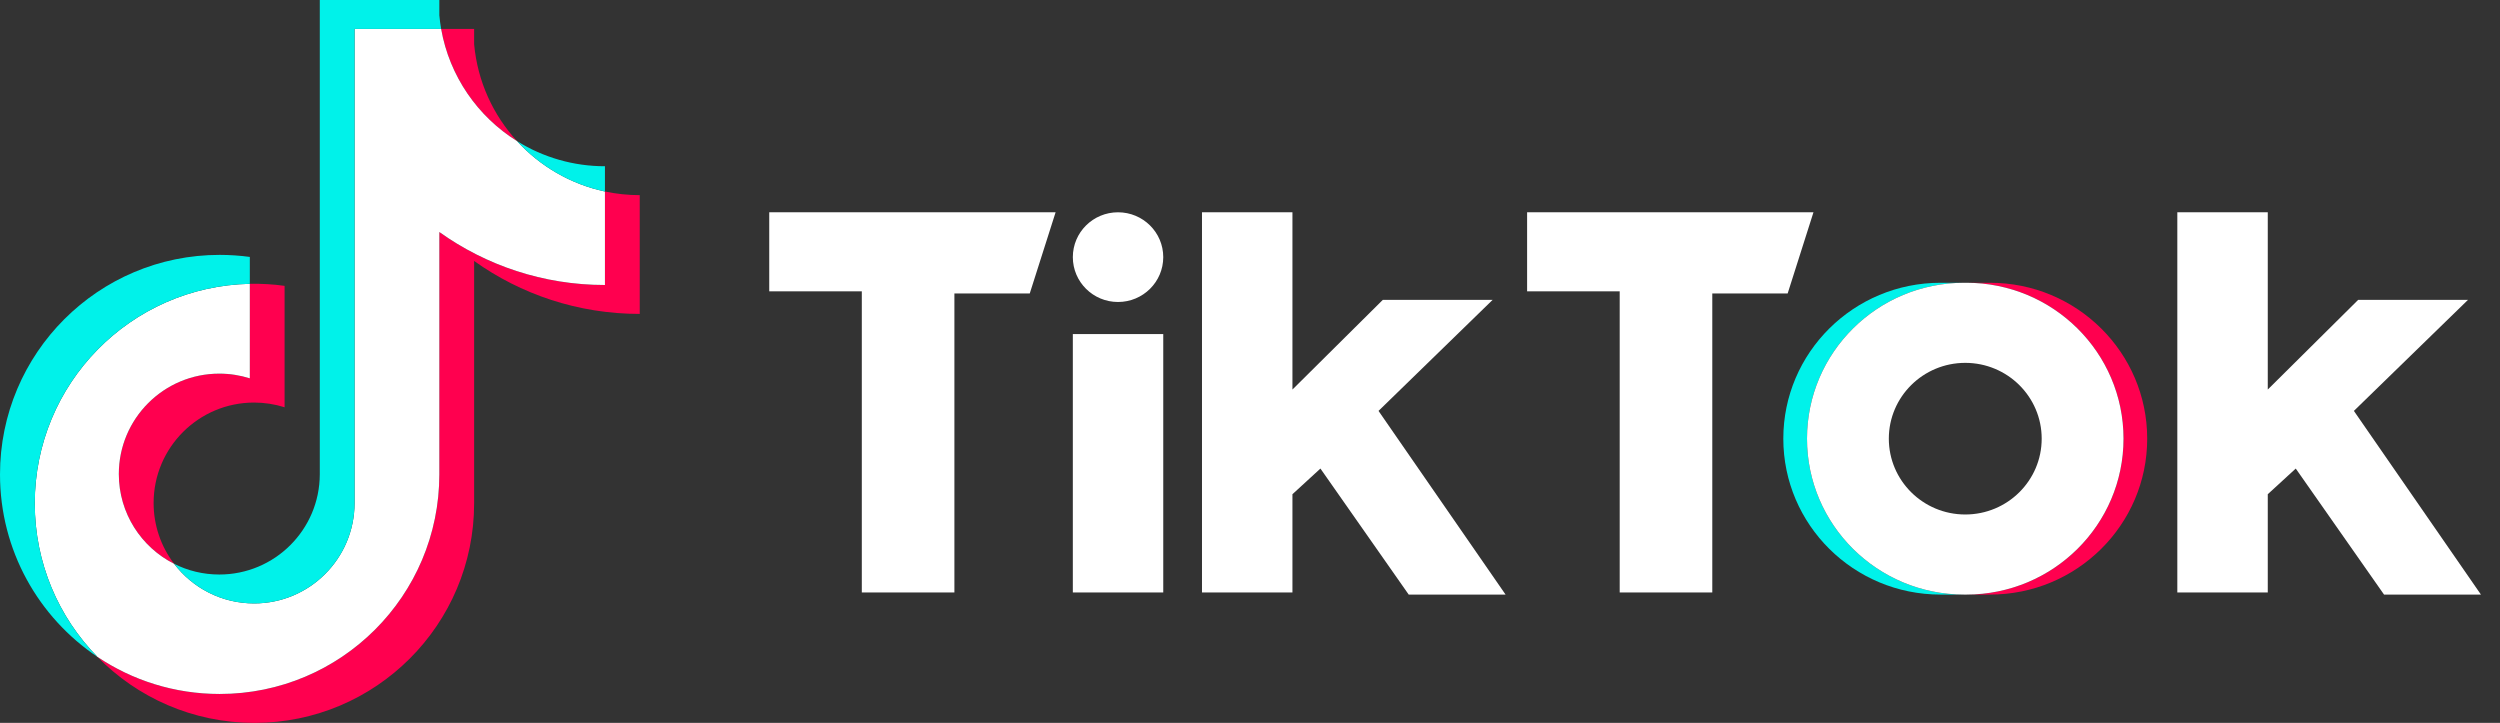
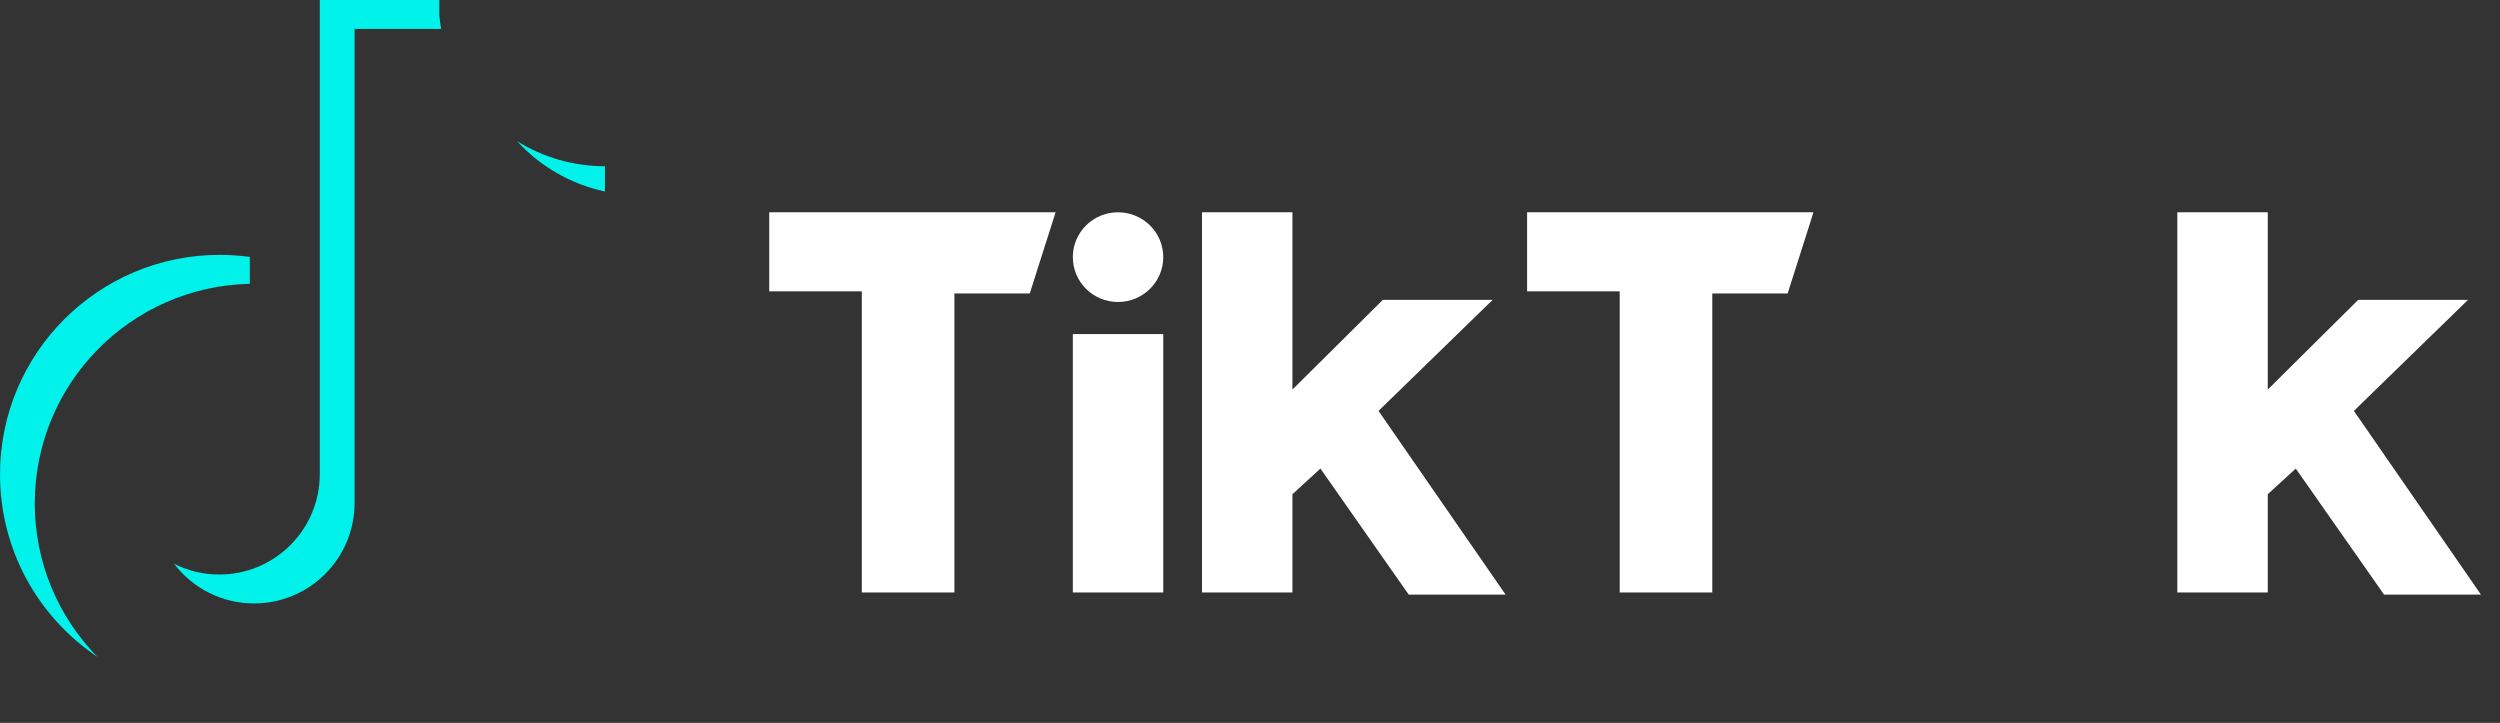
<svg xmlns="http://www.w3.org/2000/svg" width="83" height="24" viewBox="0 0 83 24" fill="none">
  <rect x="0" y="0" width="83" height="24" fill="#333333" stroke="none" />
-   <path d="M15.741 8.664C17.29 9.771 19.189 10.422 21.239 10.422V6.479C20.851 6.479 20.464 6.438 20.084 6.358V9.462C18.034 9.462 16.136 8.811 14.586 7.703V15.751C14.586 19.777 11.321 23.04 7.293 23.04C5.79 23.04 4.393 22.586 3.233 21.807C4.557 23.16 6.404 24 8.447 24C12.475 24 15.741 20.737 15.741 16.711V8.664H15.741ZM17.165 4.685C16.373 3.82 15.853 2.703 15.741 1.467V0.96H14.646C14.922 2.53 15.861 3.872 17.165 4.685ZM5.781 18.718C5.338 18.138 5.099 17.429 5.1 16.699C5.1 14.858 6.594 13.365 8.436 13.365C8.78 13.365 9.121 13.418 9.448 13.521V9.49C9.066 9.437 8.68 9.415 8.294 9.423V12.561C7.966 12.458 7.625 12.405 7.281 12.405C5.439 12.405 3.945 13.898 3.945 15.739C3.945 17.041 4.692 18.169 5.781 18.718Z" fill="#FF004F" />
-   <path d="M14.586 7.703C16.136 8.81 18.034 9.462 20.084 9.462V6.358C18.94 6.114 17.927 5.516 17.165 4.685C15.861 3.872 14.922 2.53 14.646 0.96H11.772V16.711C11.765 18.547 10.274 20.034 8.436 20.034C7.352 20.034 6.39 19.517 5.78 18.718C4.692 18.169 3.945 17.041 3.945 15.739C3.945 13.898 5.439 12.405 7.281 12.405C7.634 12.405 7.974 12.46 8.294 12.561V9.423C4.337 9.505 1.155 12.737 1.155 16.711C1.155 18.695 1.947 20.493 3.233 21.807C4.393 22.586 5.79 23.04 7.293 23.04C11.321 23.04 14.586 19.777 14.586 15.751V7.703H14.586Z" fill="white" />
  <path d="M20.084 6.358V5.519C19.052 5.52 18.041 5.231 17.165 4.685C17.94 5.533 18.961 6.118 20.084 6.358ZM14.646 0.96C14.62 0.81 14.6 0.659 14.586 0.507V0H10.617V15.751C10.611 17.587 9.12 19.074 7.281 19.074C6.741 19.074 6.232 18.946 5.78 18.718C6.39 19.517 7.352 20.034 8.436 20.034C10.274 20.034 11.765 18.547 11.772 16.711V0.96H14.646ZM8.294 9.423V8.53C7.962 8.485 7.628 8.462 7.293 8.462C3.265 8.462 0 11.725 0 15.751C0 18.275 1.283 20.499 3.233 21.807C1.947 20.493 1.155 18.695 1.155 16.711C1.155 12.737 4.337 9.505 8.294 9.423Z" fill="#00F2EA" />
-   <path d="M66.069 19.74C68.951 19.74 71.287 17.422 71.287 14.564C71.287 11.706 68.951 9.388 66.069 9.388H65.282C68.165 9.388 70.501 11.706 70.501 14.564C70.501 17.422 68.165 19.74 65.282 19.74H66.069Z" fill="#FF004F" />
-   <path d="M65.211 9.388H64.425C61.543 9.388 59.206 11.706 59.206 14.564C59.206 17.422 61.543 19.74 64.425 19.74H65.211C62.329 19.74 59.993 17.422 59.993 14.564C59.993 11.706 62.329 9.388 65.211 9.388Z" fill="#00F2EA" />
  <path d="M25.539 7.048V9.672H28.612V19.669H31.686V9.743H34.188L35.046 7.048H25.539V7.048ZM50.7 7.048V9.672H53.774V19.669H56.848V9.743H59.35L60.207 7.048H50.7V7.048ZM35.618 8.537C35.618 7.715 36.289 7.048 37.118 7.048C37.948 7.048 38.62 7.715 38.62 8.537C38.62 9.359 37.948 10.026 37.118 10.026C36.289 10.026 35.618 9.359 35.618 8.537ZM35.618 11.09H38.62V19.669H35.618V11.09ZM39.906 7.048V19.669H42.909V16.408L43.838 15.556L46.769 19.74H49.985L45.767 13.642L49.556 9.955H45.91L42.909 12.933V7.048H39.906ZM72.287 7.048V19.669H75.29V16.408L76.219 15.556L79.15 19.74H82.367L78.149 13.642L81.938 9.955H78.292L75.29 12.933V7.048H72.287Z" fill="white" />
-   <path d="M65.282 19.74C68.164 19.74 70.501 17.422 70.501 14.564C70.501 11.706 68.164 9.388 65.282 9.388H65.211C62.329 9.388 59.993 11.706 59.993 14.564C59.993 17.422 62.329 19.74 65.211 19.74H65.282ZM62.709 14.564C62.709 13.174 63.846 12.047 65.247 12.047C66.648 12.047 67.784 13.174 67.784 14.564C67.784 15.954 66.648 17.081 65.247 17.081C63.846 17.081 62.709 15.954 62.709 14.564Z" fill="white" />
</svg>